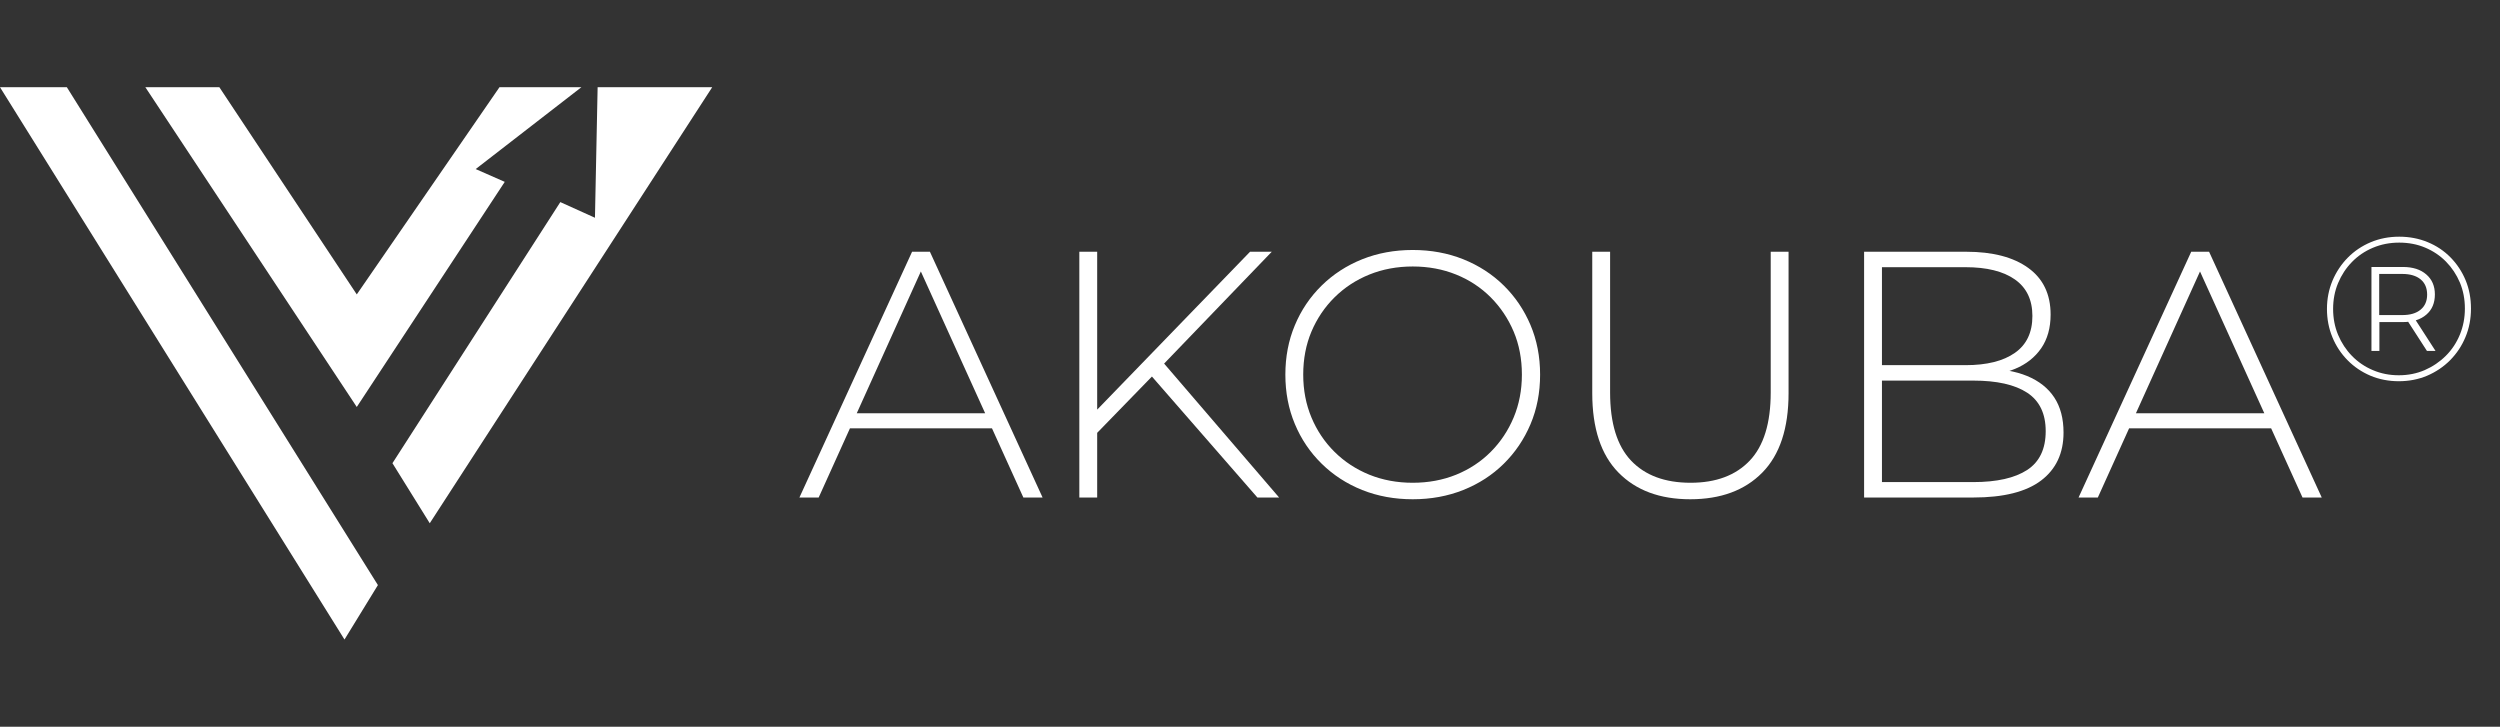
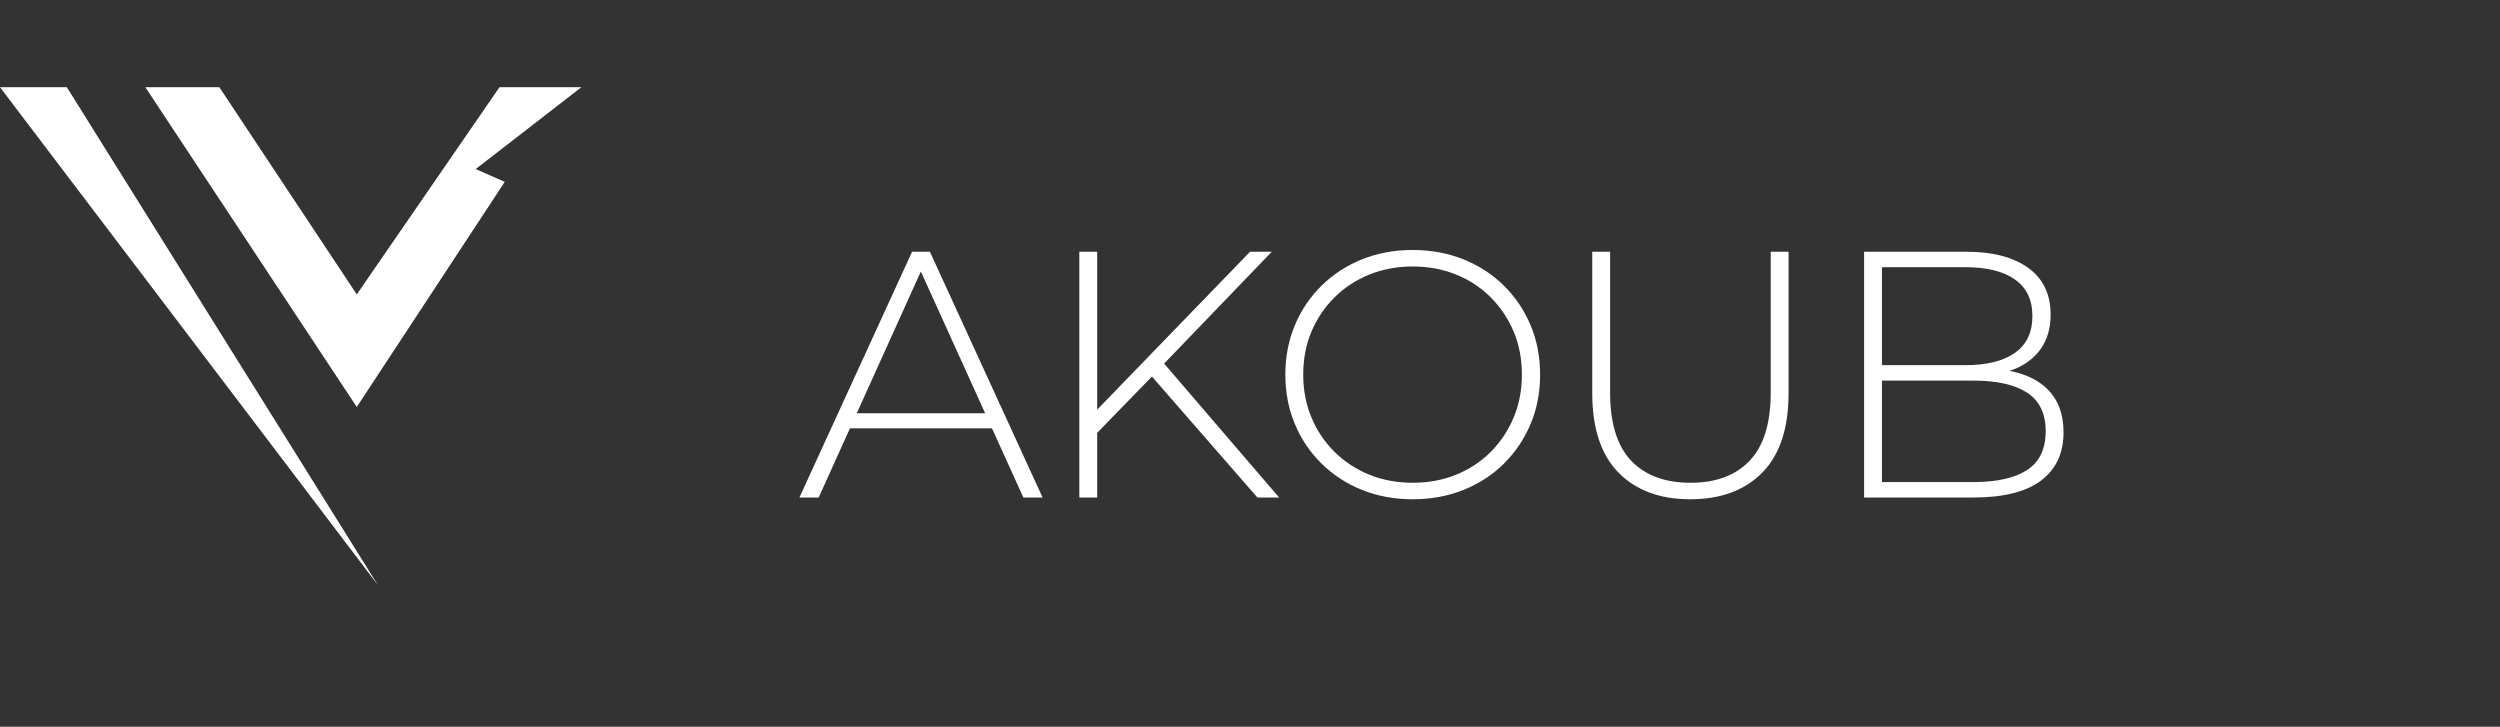
<svg xmlns="http://www.w3.org/2000/svg" width="172" height="50" viewBox="0 0 172 50" fill="none">
  <rect x="0" y="0" width="172" height="50" fill="#333333" stroke="none" />
  <path fill-rule="evenodd" clip-rule="evenodd" d="M34.727 12.512L32.727 11.632L40 6H34.364L24.546 20.256L15.091 6H10L24.546 28L34.727 12.512Z" fill="white" />
-   <path fill-rule="evenodd" clip-rule="evenodd" d="M0 6L23.701 44L26 40.254L4.599 6H0Z" fill="white" />
-   <path fill-rule="evenodd" clip-rule="evenodd" d="M41.117 6L40.933 14.982L38.55 13.904L27 31.868L29.567 36L49 6H41.117Z" fill="white" />
+   <path fill-rule="evenodd" clip-rule="evenodd" d="M0 6L26 40.254L4.599 6H0Z" fill="white" />
  <path d="M55 34.229L62.751 17.32H63.978L71.73 34.229H70.407L63.089 18.092H63.619L56.325 34.229H55ZM57.841 29.47L58.249 28.433H68.335L68.745 29.47H57.841Z" fill="white" />
  <path d="M74.258 34.229V17.32H75.486V34.229H74.258ZM75.317 29.953L75.268 28.408L86.003 17.32H87.497L79.987 25.123L79.288 25.869L75.317 29.953ZM86.509 34.229L78.928 25.533L79.77 24.64L88.003 34.229H86.509Z" fill="white" />
  <path d="M97.196 34.349C95.944 34.349 94.785 34.137 93.717 33.711C92.651 33.285 91.72 32.679 90.925 31.897C90.132 31.118 89.518 30.209 89.085 29.169C88.649 28.129 88.433 26.999 88.433 25.775C88.433 24.55 88.649 23.418 89.085 22.381C89.517 21.341 90.132 20.431 90.925 19.651C91.72 18.87 92.651 18.266 93.717 17.838C94.785 17.412 95.943 17.199 97.196 17.199C98.449 17.199 99.606 17.412 100.675 17.838C101.741 18.266 102.669 18.866 103.454 19.639C104.241 20.411 104.855 21.318 105.296 22.356C105.737 23.396 105.959 24.534 105.959 25.775C105.959 27.016 105.737 28.153 105.296 29.193C104.855 30.23 104.241 31.137 103.454 31.911C102.669 32.685 101.741 33.285 100.675 33.711C99.607 34.137 98.449 34.349 97.196 34.349ZM97.196 33.214C98.27 33.214 99.266 33.029 100.18 32.66C101.095 32.288 101.89 31.764 102.564 31.088C103.237 30.412 103.762 29.625 104.141 28.72C104.517 27.819 104.706 26.836 104.706 25.774C104.706 24.697 104.517 23.708 104.141 22.815C103.762 21.922 103.237 21.136 102.564 20.459C101.89 19.783 101.095 19.259 100.18 18.889C99.266 18.52 98.27 18.334 97.196 18.334C96.122 18.334 95.126 18.52 94.212 18.889C93.297 19.259 92.497 19.784 91.815 20.459C91.133 21.135 90.606 21.922 90.227 22.815C89.851 23.708 89.662 24.697 89.662 25.774C89.662 26.836 89.851 27.819 90.227 28.72C90.606 29.625 91.133 30.412 91.815 31.088C92.497 31.764 93.298 32.288 94.212 32.66C95.126 33.029 96.122 33.214 97.196 33.214Z" fill="white" />
  <path d="M116.286 34.349C114.2 34.349 112.555 33.738 111.352 32.514C110.15 31.291 109.547 29.47 109.547 27.053V17.32H110.775V27.007C110.775 29.117 111.257 30.678 112.22 31.693C113.183 32.706 114.547 33.214 116.311 33.214C118.061 33.214 119.417 32.706 120.38 31.693C121.343 30.678 121.825 29.116 121.825 27.007V17.32H123.053V27.053C123.053 29.47 122.45 31.291 121.246 32.514C120.042 33.738 118.388 34.349 116.286 34.349Z" fill="white" />
  <path d="M128.25 34.229V17.32H135.281C137.094 17.32 138.514 17.69 139.54 18.43C140.568 19.171 141.082 20.243 141.082 21.642C141.082 22.56 140.865 23.334 140.432 23.964C139.997 24.591 139.399 25.061 138.638 25.376C137.875 25.691 137.02 25.848 136.073 25.848L136.506 25.365C137.661 25.365 138.649 25.533 139.469 25.87C140.286 26.209 140.908 26.7 141.333 27.344C141.758 27.99 141.971 28.794 141.971 29.76C141.971 31.178 141.458 32.277 140.432 33.056C139.404 33.838 137.845 34.229 135.76 34.229H128.25ZM129.478 33.168H135.76C137.383 33.168 138.617 32.888 139.469 32.334C140.319 31.778 140.744 30.887 140.744 29.663C140.744 28.457 140.319 27.575 139.469 27.018C138.617 26.462 137.384 26.185 135.76 26.185H129.335V25.123H135.233C136.691 25.123 137.824 24.841 138.625 24.276C139.429 23.714 139.829 22.869 139.829 21.74C139.829 20.63 139.429 19.792 138.625 19.227C137.824 18.664 136.691 18.383 135.233 18.383H129.478L129.478 33.168Z" fill="white" />
-   <path d="M143.005 34.229L150.756 17.32H151.985L159.736 34.229H158.413L151.095 18.092H151.625L144.331 34.229H143.005ZM145.846 29.47L146.257 28.433H156.343L156.752 29.47H145.846Z" fill="white" />
-   <path d="M165.036 26.228C164.335 26.228 163.683 26.1 163.085 25.848C162.487 25.593 161.962 25.24 161.513 24.784C161.064 24.328 160.715 23.801 160.469 23.201C160.22 22.598 160.095 21.952 160.095 21.256C160.095 20.56 160.223 19.913 160.474 19.311C160.728 18.712 161.078 18.183 161.527 17.727C161.976 17.273 162.503 16.918 163.107 16.664C163.71 16.411 164.362 16.284 165.065 16.284C165.766 16.284 166.418 16.409 167.021 16.658C167.625 16.906 168.15 17.256 168.593 17.707C169.037 18.158 169.384 18.68 169.632 19.276C169.881 19.874 170.003 20.524 170.003 21.227C170.003 21.931 169.879 22.588 169.624 23.191C169.373 23.799 169.018 24.328 168.567 24.784C168.112 25.241 167.584 25.593 166.987 25.849C166.389 26.101 165.739 26.228 165.036 26.228ZM165.036 25.818C165.683 25.818 166.278 25.698 166.827 25.46C167.374 25.221 167.855 24.895 168.272 24.48C168.688 24.067 169.01 23.581 169.24 23.021C169.468 22.465 169.584 21.865 169.584 21.227C169.584 20.579 169.468 19.983 169.24 19.439C169.01 18.895 168.691 18.415 168.285 18.001C167.879 17.589 167.401 17.267 166.854 17.037C166.308 16.806 165.71 16.692 165.066 16.692C164.419 16.692 163.819 16.809 163.261 17.044C162.704 17.279 162.222 17.605 161.816 18.023C161.408 18.441 161.091 18.924 160.861 19.474C160.632 20.023 160.518 20.617 160.518 21.256C160.518 21.892 160.632 22.489 160.861 23.038C161.091 23.587 161.408 24.07 161.816 24.488C162.222 24.906 162.701 25.232 163.253 25.465C163.805 25.702 164.4 25.818 165.036 25.818ZM163.156 24.143V18.368H165.317C165.999 18.368 166.537 18.539 166.93 18.883C167.325 19.224 167.52 19.683 167.52 20.255C167.52 20.847 167.325 21.311 166.93 21.648C166.537 21.988 165.999 22.159 165.317 22.159H163.702V24.143L163.156 24.143ZM163.689 21.677H165.274C165.818 21.677 166.237 21.555 166.538 21.304C166.838 21.056 166.987 20.711 166.987 20.27C166.987 19.819 166.838 19.469 166.538 19.22C166.237 18.972 165.818 18.847 165.274 18.847H163.689V21.677ZM166.973 24.143L165.529 21.903H166.118L167.563 24.143H166.973Z" fill="white" />
</svg>